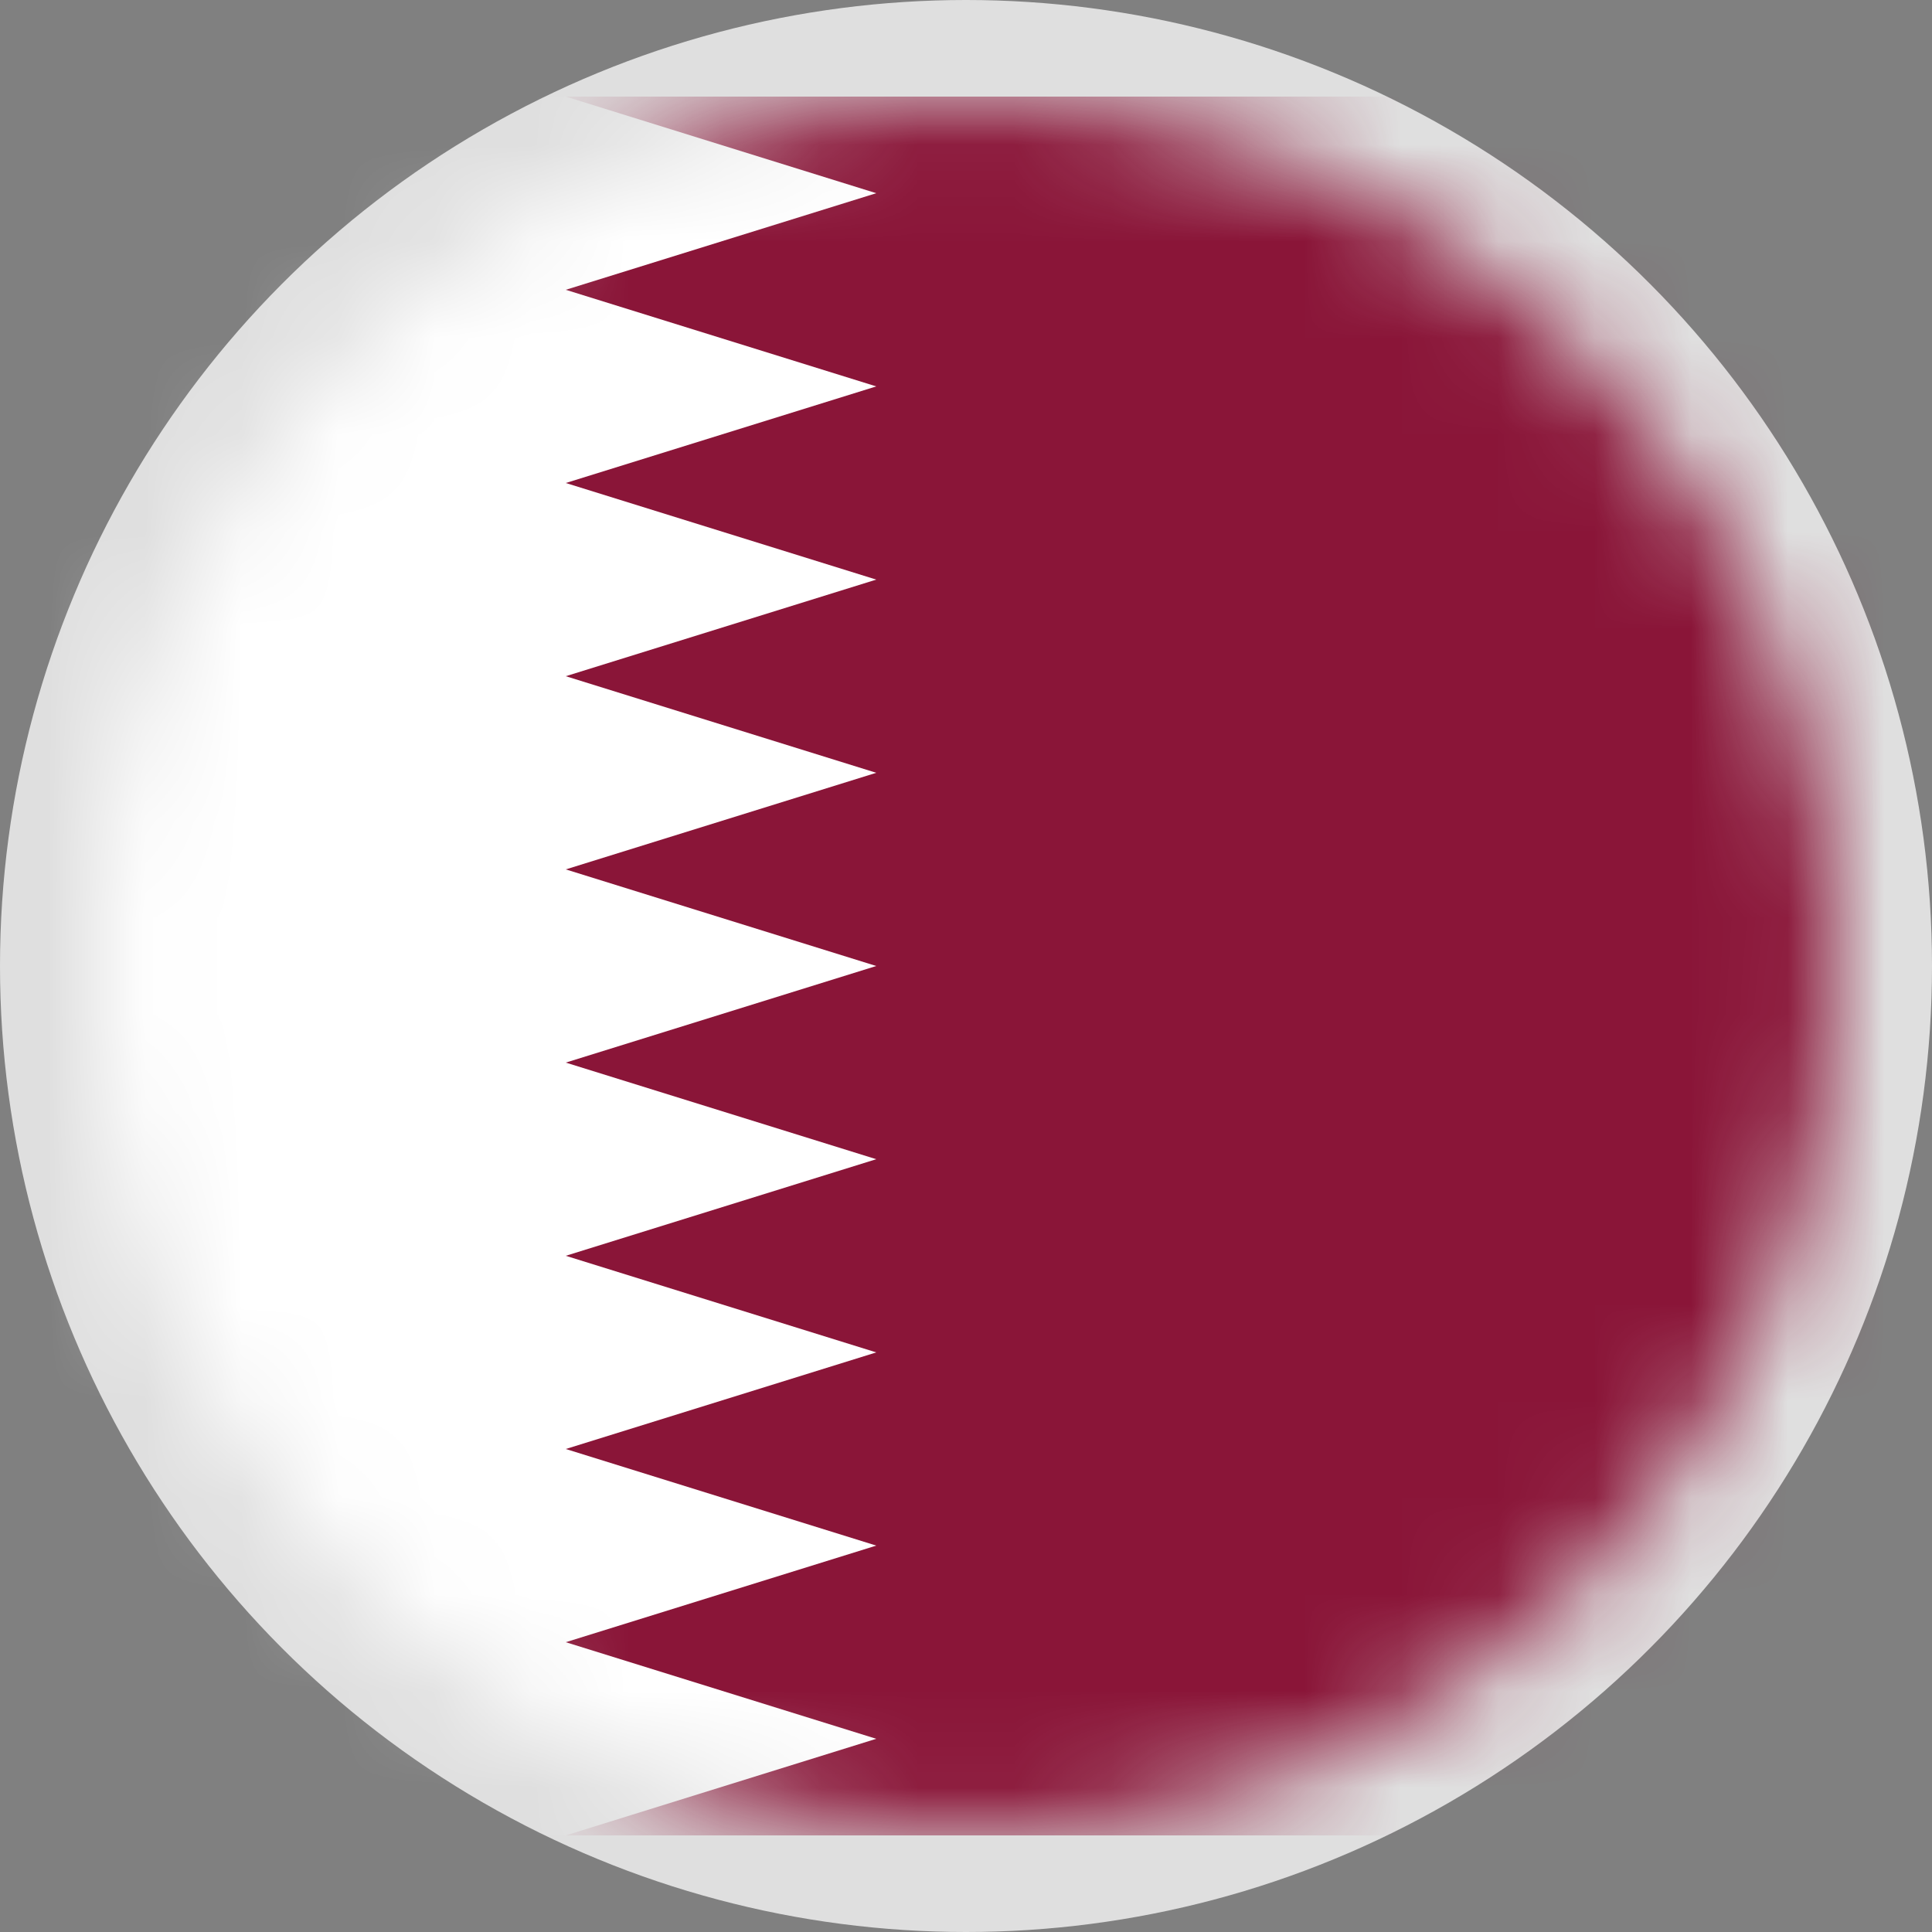
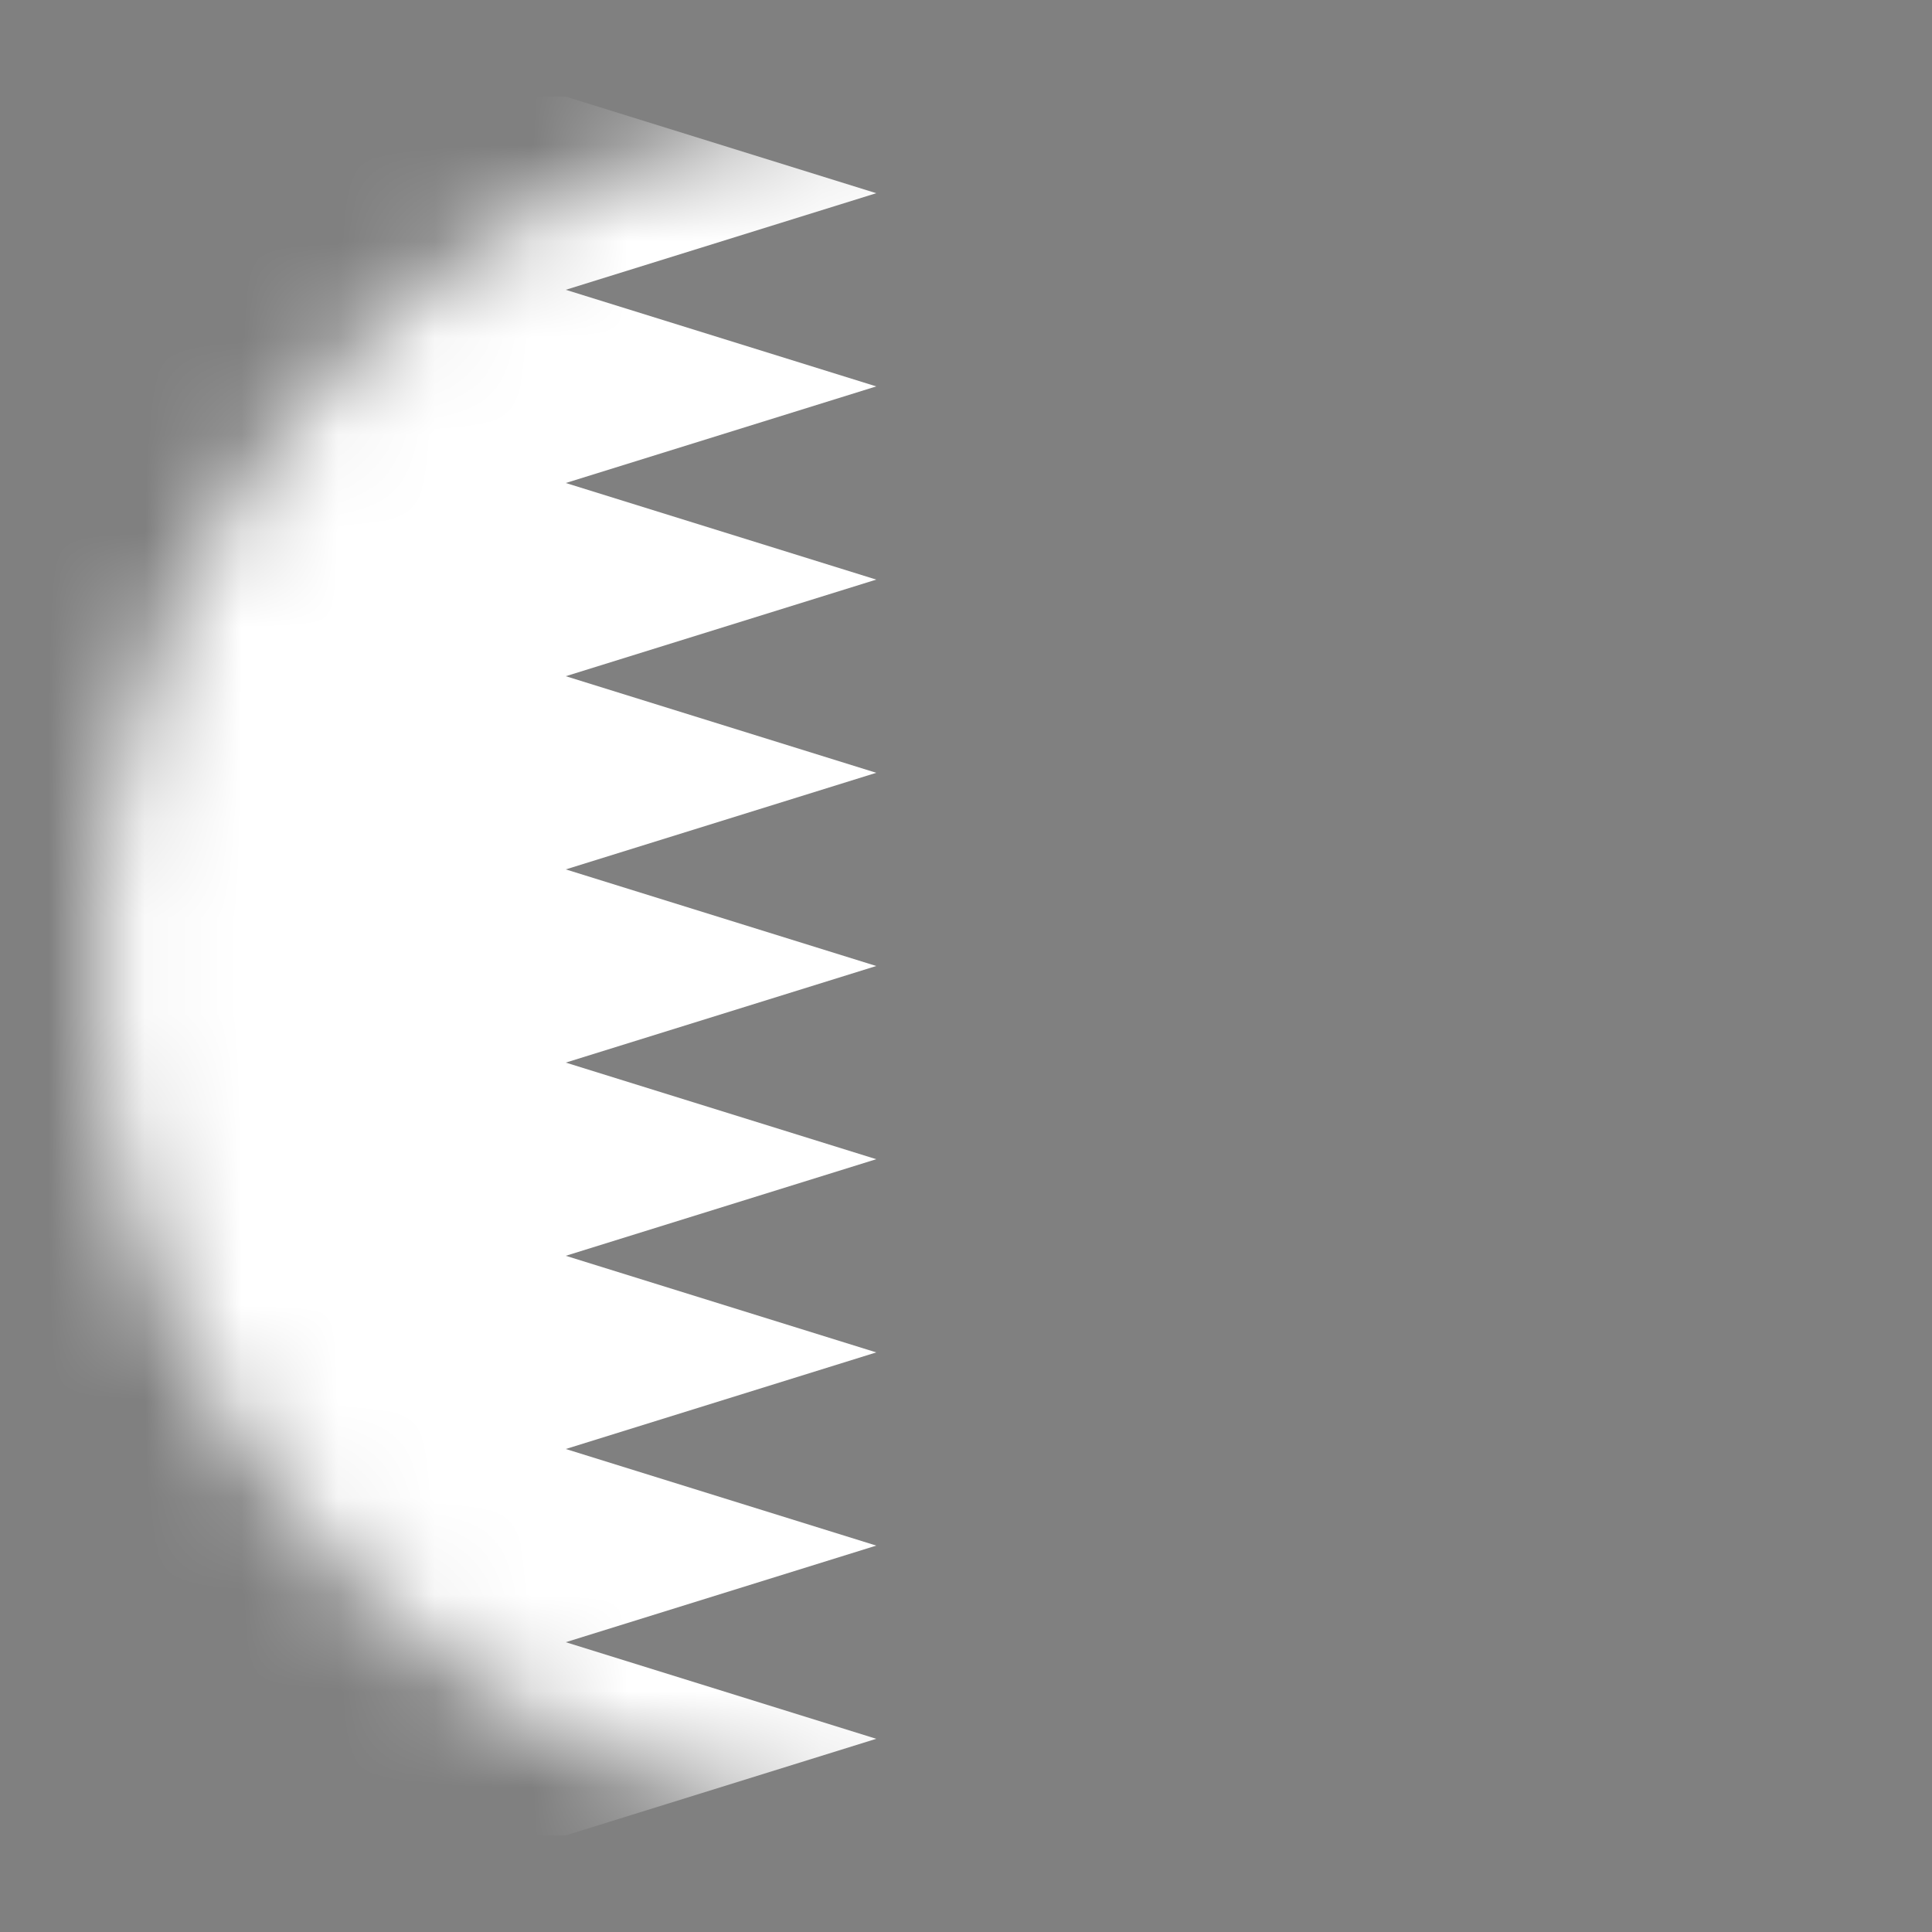
<svg xmlns="http://www.w3.org/2000/svg" width="20" height="20" viewBox="0 0 20 20" fill="none">
  <rect x="0" y="0" width="20" height="20" fill="#808080" stroke="none" />
-   <circle cx="10" cy="10" r="10" fill="#DFDFDF" />
  <mask id="mask0_1506_2" style="mask-type:alpha" maskUnits="userSpaceOnUse" x="1" y="1" width="18" height="18">
    <circle cx="10" cy="10" r="9" fill="#C4C4C4" />
  </mask>
  <g mask="url(#mask0_1506_2)">
-     <path d="M38 1H-7V19H38V1Z" fill="#8A1538" />
    <path d="M5.857 19H-7V1H5.857L9.071 2L5.857 3L9.071 4L5.857 5L9.071 6L5.857 7L9.071 8L5.857 9L9.071 10L5.857 11L9.071 12L5.857 13L9.071 14L5.857 15L9.071 16L5.857 17L9.071 18L5.857 19Z" fill="white" />
  </g>
</svg>